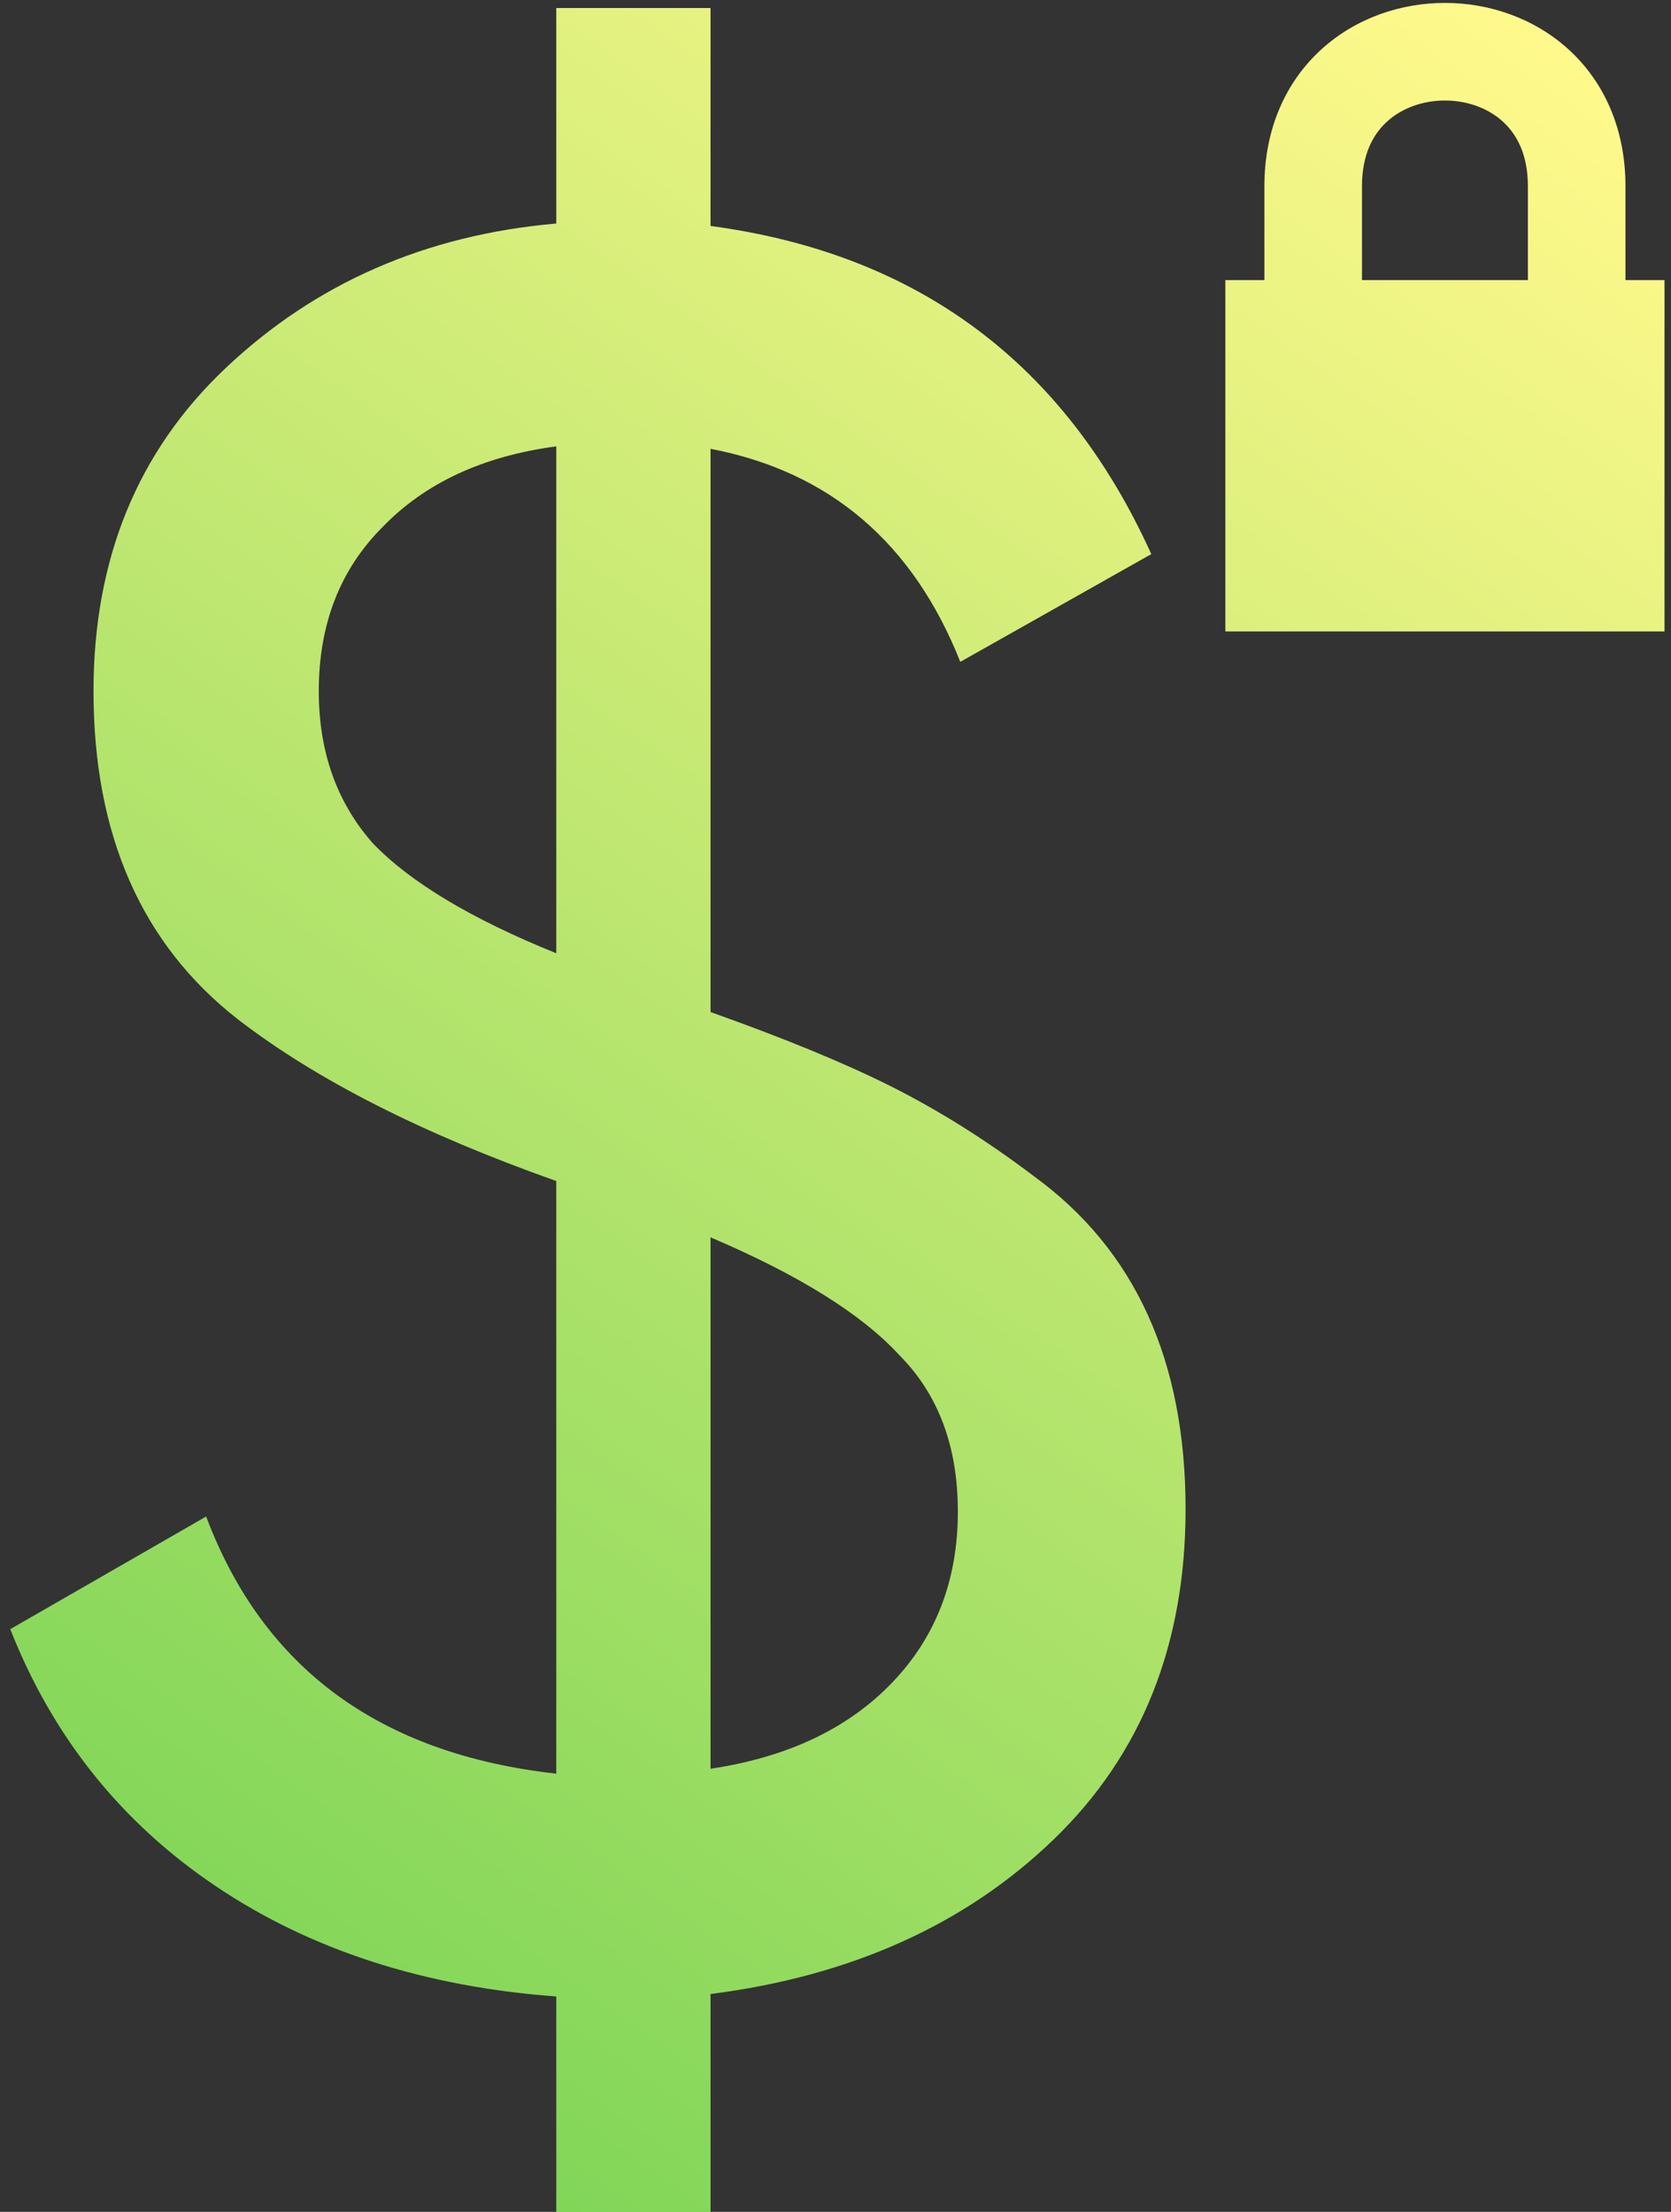
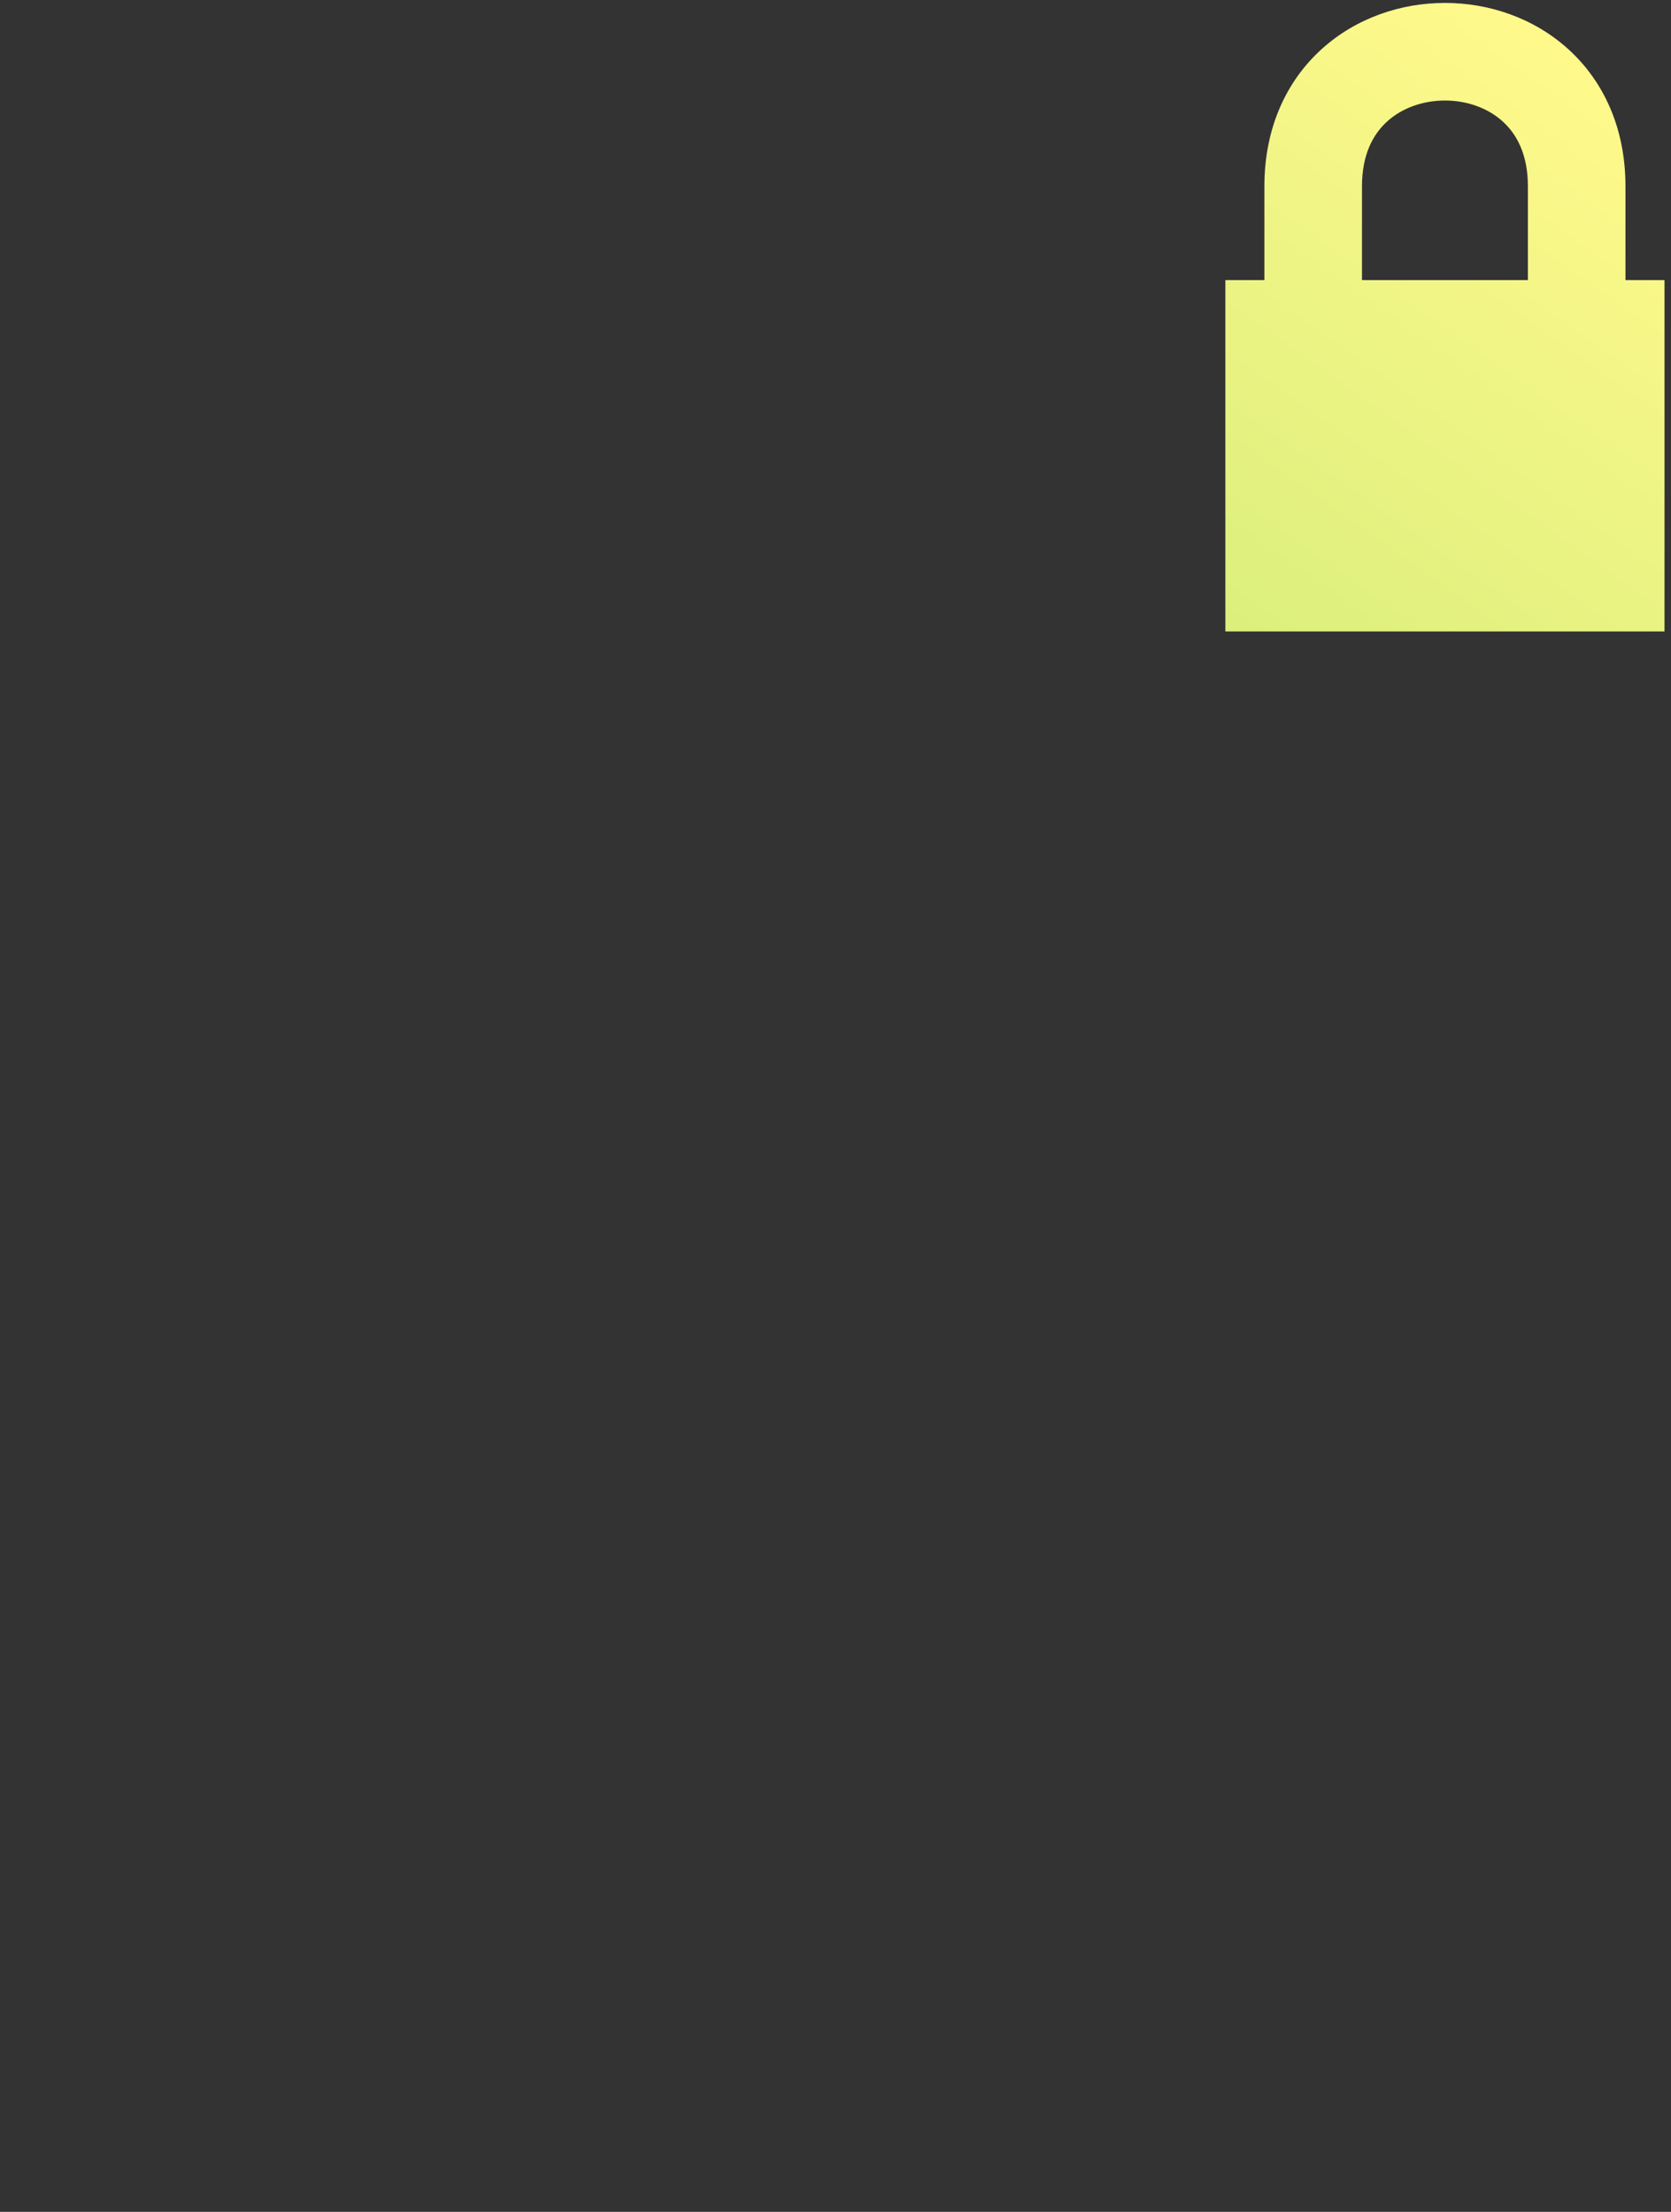
<svg xmlns="http://www.w3.org/2000/svg" width="136" height="180" viewBox="0 0 136 180" fill="none">
  <rect x="0" y="0" width="136" height="180" fill="#333333" stroke="none" />
-   <path d="M96.492 122.814C96.492 133.841 92.904 142.809 85.73 149.717C78.556 156.626 69.256 160.811 57.83 162.272V180.008H45.275V162.471C34.514 161.674 25.28 158.685 17.575 153.504C9.869 148.322 4.289 141.347 0.835 132.579L16.778 123.412C21.428 135.767 30.927 142.742 45.275 144.337V96.11C34.381 92.257 25.745 87.873 19.368 82.957C11.53 76.845 7.611 67.944 7.611 56.253C7.611 45.491 11.198 36.723 18.372 29.947C25.679 23.039 34.647 19.119 45.275 18.189V0.652H57.83V18.389C74.703 20.647 86.66 29.549 93.702 45.093L78.157 53.861C74.305 44.163 67.529 38.383 57.83 36.523V82.359C63.809 84.485 68.658 86.478 72.378 88.338C76.364 90.33 80.283 92.788 84.136 95.711C92.373 101.69 96.492 110.724 96.492 122.814ZM25.945 56.253C25.945 61.168 27.406 65.287 30.329 68.608C33.385 71.797 38.367 74.786 45.275 77.576V36.324C39.297 37.121 34.581 39.313 31.126 42.901C27.672 46.355 25.945 50.806 25.945 56.253ZM57.83 100.693V143.938C64.075 143.008 68.99 140.683 72.577 136.963C76.165 133.243 77.958 128.593 77.958 123.013C77.958 117.699 76.364 113.447 73.175 110.259C70.12 106.937 65.005 103.749 57.83 100.693Z" fill="url(#paint0_linear_4_3515)" />
  <path fill-rule="evenodd" clip-rule="evenodd" d="M132.294 15.149C132.294 10.453 130.532 6.625 127.641 4.002C124.816 1.441 121.15 0.237 117.601 0.237C114.052 0.237 110.386 1.441 107.562 4.002C104.67 6.624 102.908 10.452 102.907 15.149L102.907 22.794H99.73V51.387H135.472V22.794H132.294L132.294 15.149ZM124.352 22.794L124.352 15.149C124.352 12.552 123.434 10.91 122.304 9.885C121.108 8.8 119.413 8.18 117.601 8.18C115.789 8.18 114.094 8.8 112.898 9.885C111.768 10.91 110.85 12.552 110.85 15.15L110.85 22.794H124.352Z" fill="url(#paint1_linear_4_3515)" />
  <defs>
    <linearGradient id="paint0_linear_4_3515" x1="14.328" y1="163.194" x2="126.426" y2="4.389" gradientUnits="userSpaceOnUse">
      <stop stop-color="#7ED557" />
      <stop offset="1" stop-color="#FFF98B" />
    </linearGradient>
    <linearGradient id="paint1_linear_4_3515" x1="14.328" y1="163.194" x2="126.426" y2="4.389" gradientUnits="userSpaceOnUse">
      <stop stop-color="#7ED557" />
      <stop offset="1" stop-color="#FFF98B" />
    </linearGradient>
  </defs>
</svg>